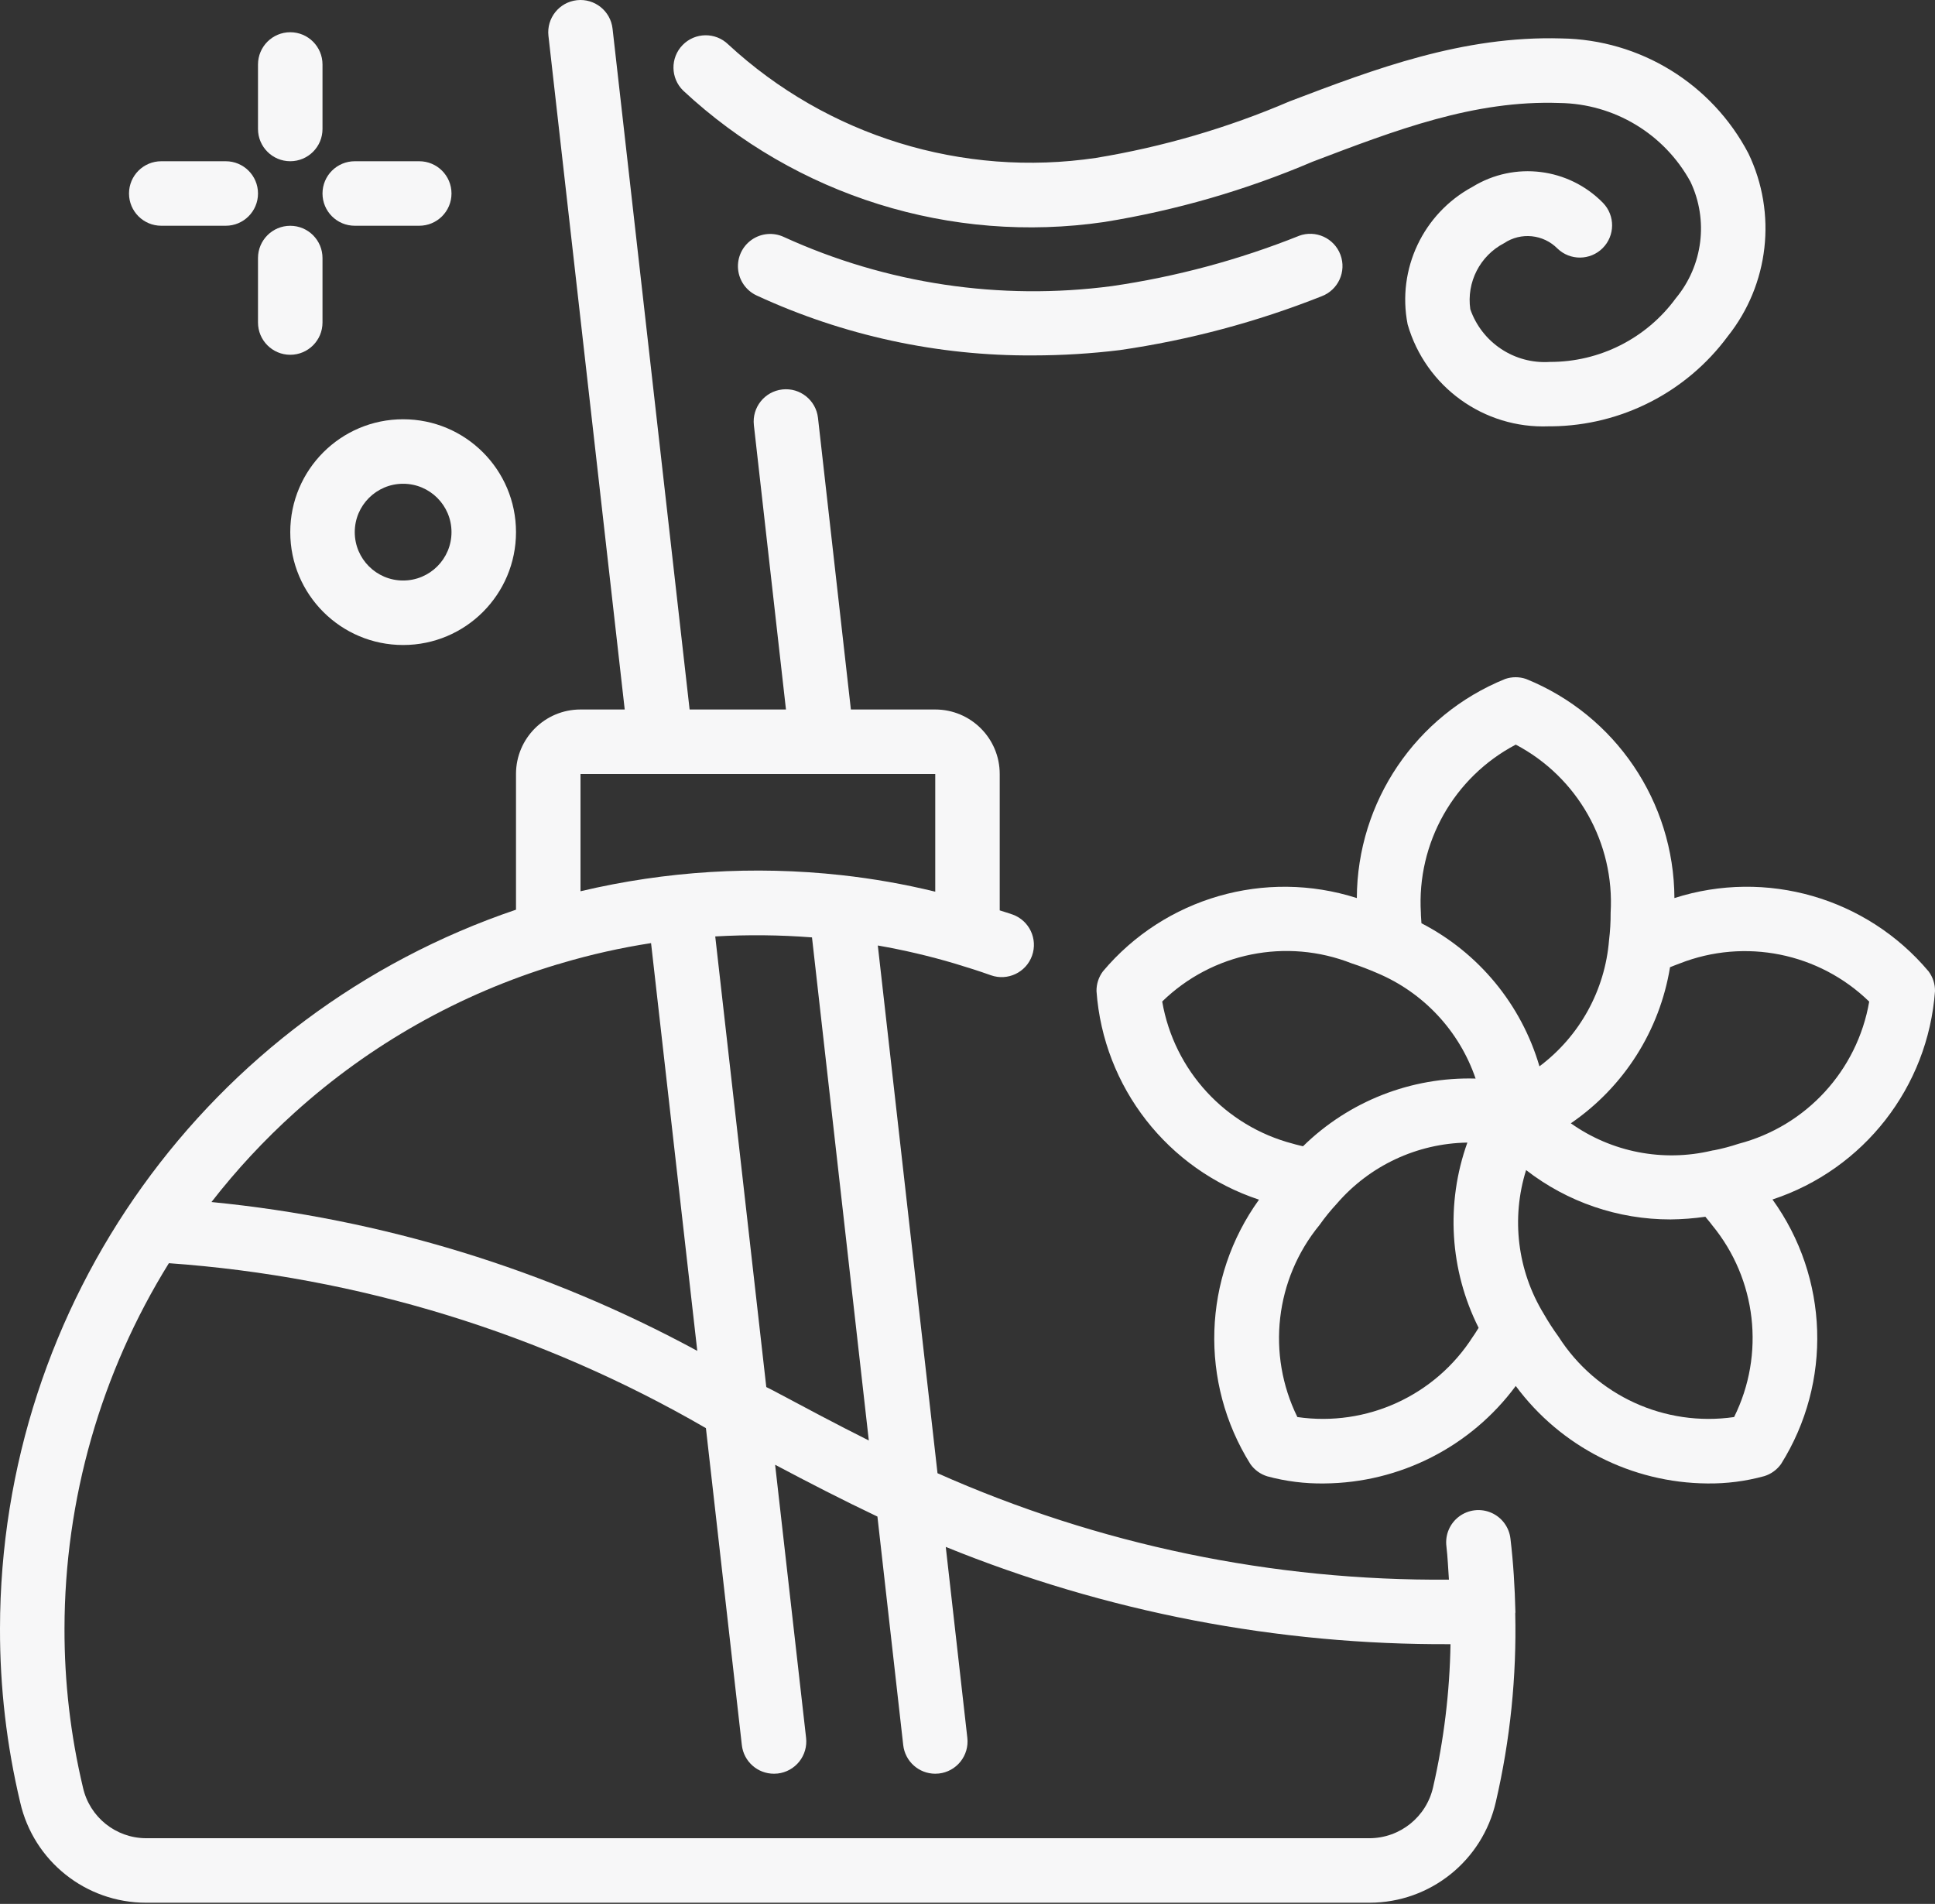
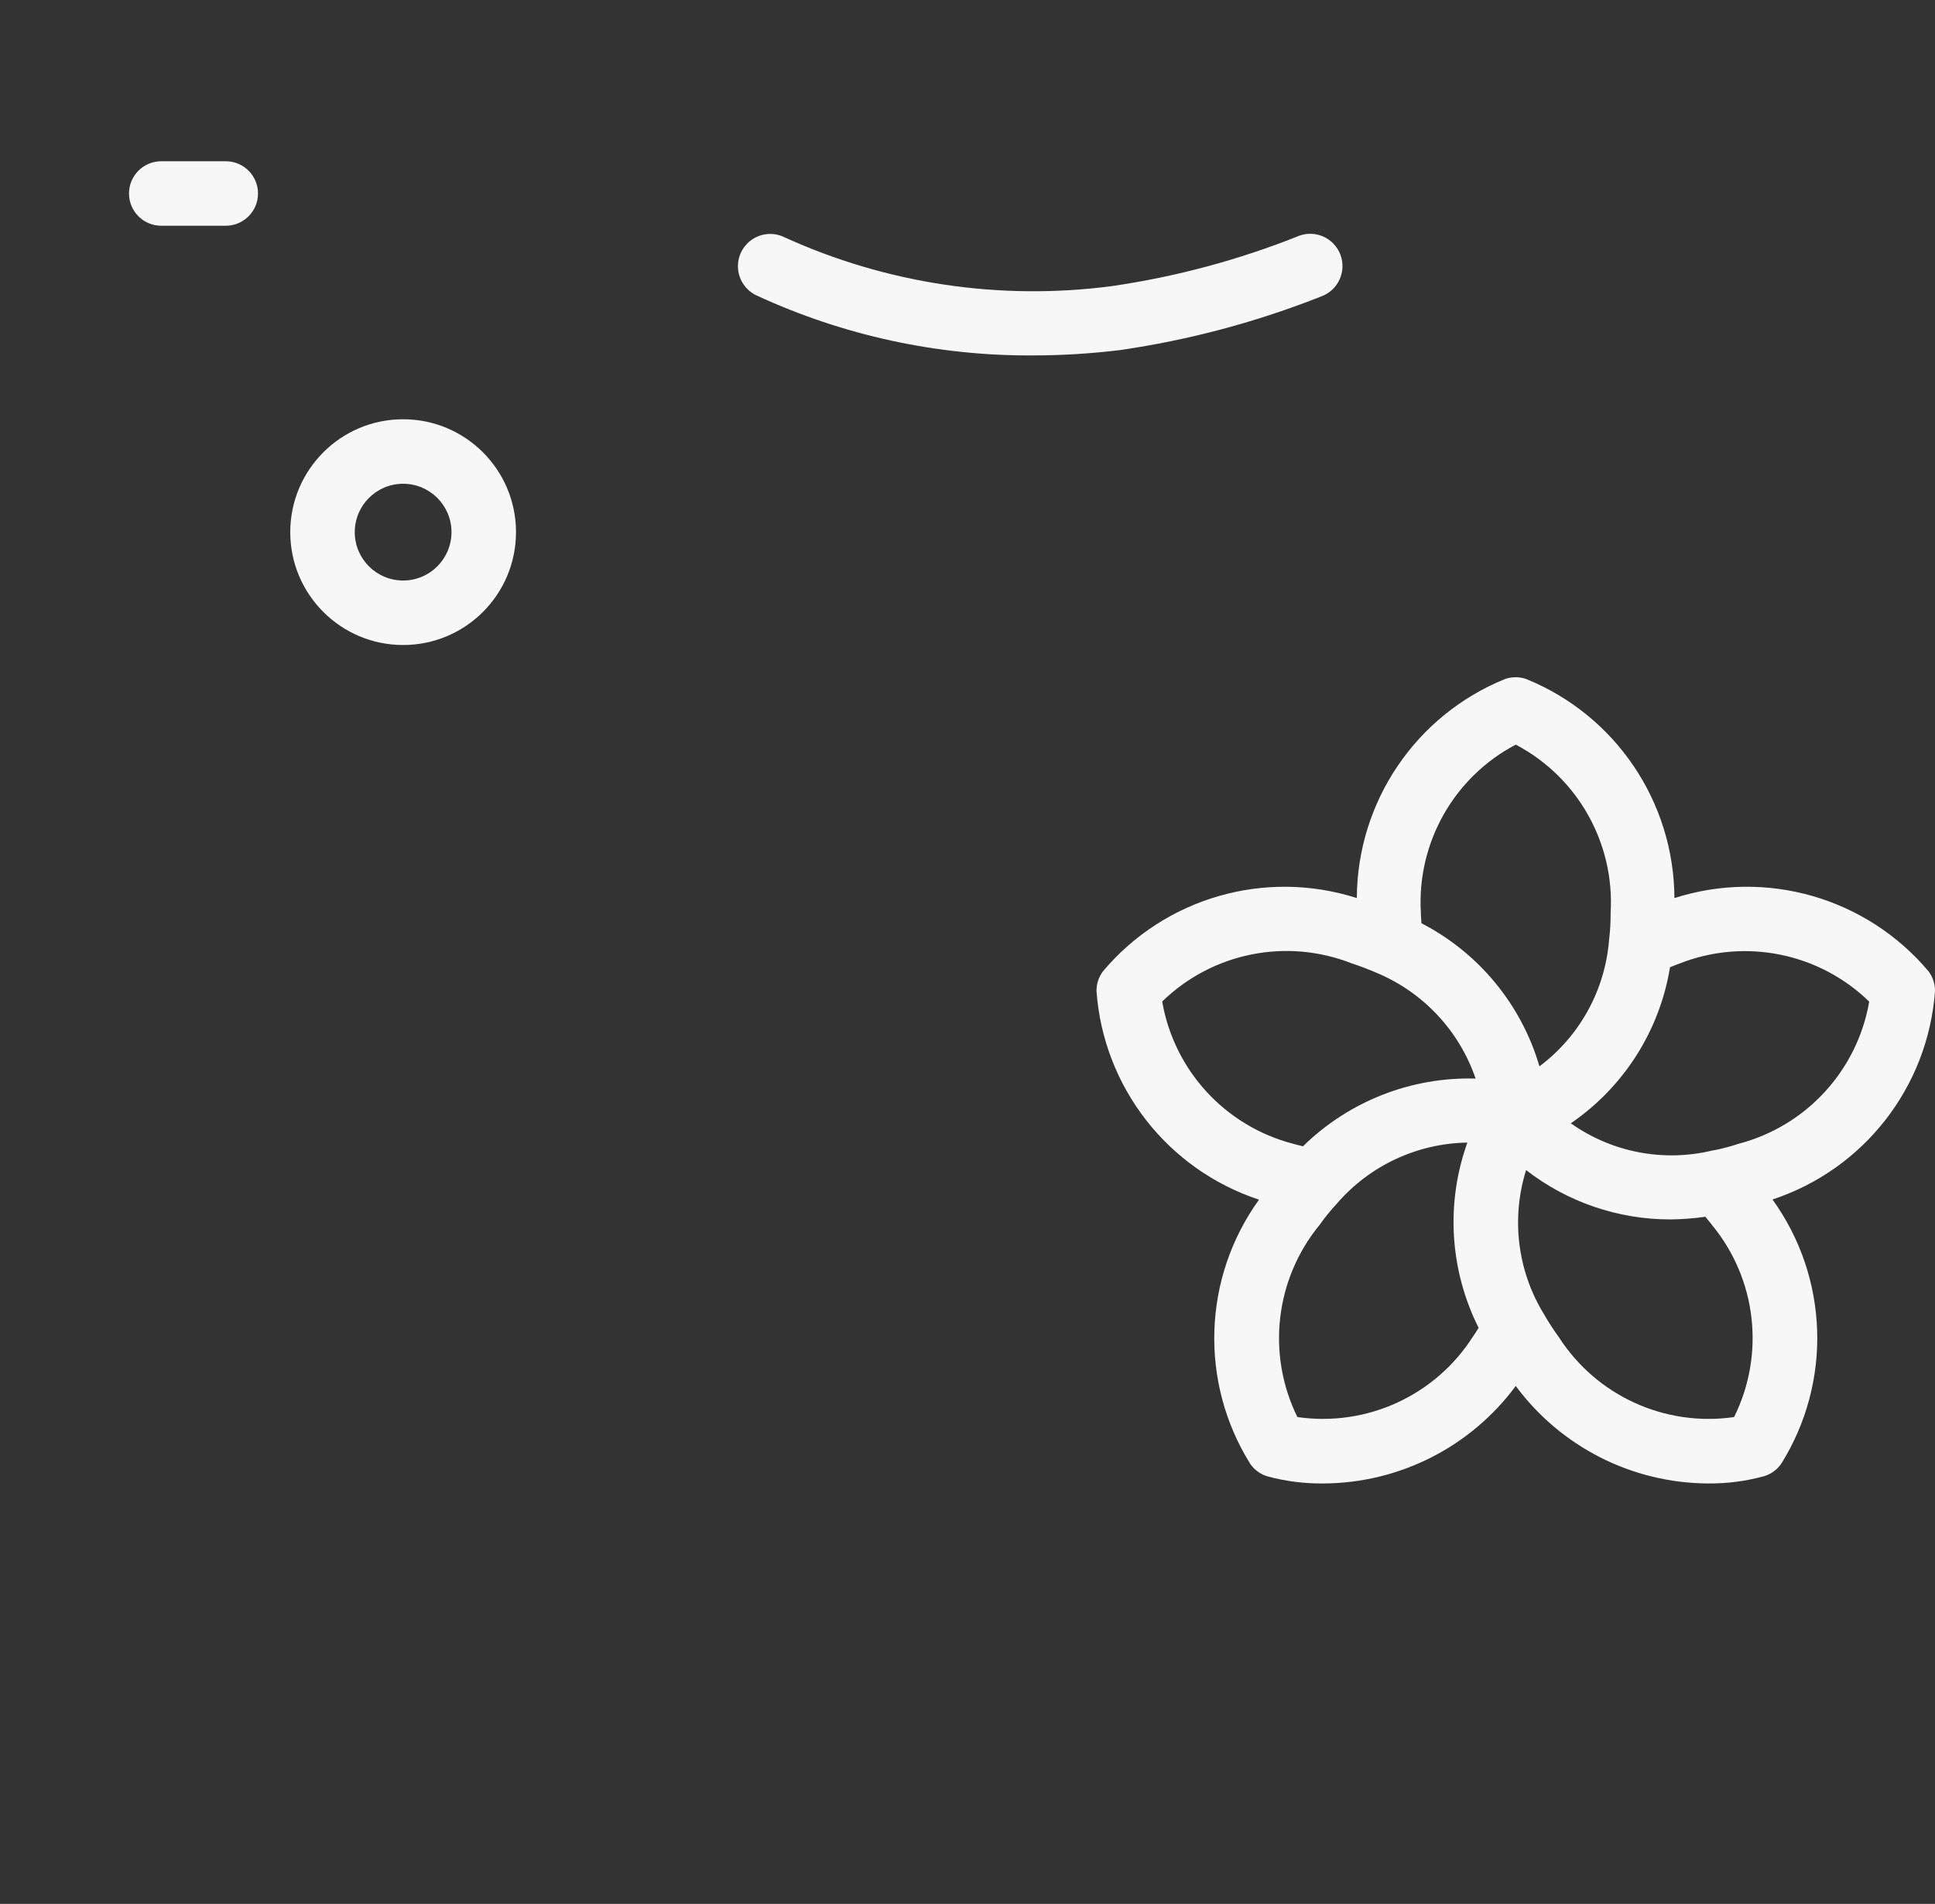
<svg xmlns="http://www.w3.org/2000/svg" width="249" height="245" viewBox="0 0 249 245" fill="none">
  <rect x="0" y="0" width="249" height="245" fill="#333333" stroke="none" />
-   <path d="M18.8 244.851H176.25C184.036 244.843 190.778 239.447 192.494 231.853C194.335 223.908 195.172 215.763 194.984 207.609C194.984 207.572 195.004 207.538 195.004 207.501C195.004 207.464 195.004 207.439 195.004 207.406C194.93 204.277 194.743 201.143 194.369 198.006C194.201 196.528 193.255 195.252 191.889 194.663C190.523 194.074 188.946 194.262 187.755 195.154C186.565 196.047 185.944 197.509 186.127 198.985C186.298 200.417 186.347 201.849 186.451 203.276C163.788 203.463 141.348 198.793 120.641 189.581L112.959 121.671C116.303 122.253 119.611 123.029 122.865 123.995L122.944 124.02C124.471 124.476 125.994 124.962 127.509 125.501C129.664 126.266 132.032 125.142 132.803 122.989C133.574 120.835 132.457 118.464 130.306 117.687C129.762 117.492 129.206 117.338 128.646 117.152V99.601C128.646 95.017 124.93 91.301 120.346 91.301H109.494L105.261 53.777C105.004 51.499 102.949 49.86 100.671 50.117C98.392 50.374 96.754 52.428 97.01 54.707L101.14 91.301H88.74L78.825 3.687C78.569 1.409 76.513 -0.23 74.235 0.026C71.957 0.283 70.318 2.338 70.575 4.616L80.39 91.301H74.7C70.116 91.301 66.4 95.017 66.4 99.601V117.064C26.737 130.497 0.034 167.7 0 209.576C-0.017 217.106 0.855 224.611 2.598 231.936C4.32 239.497 11.046 244.858 18.8 244.851ZM98.608 178.493L92.039 120.505C96.187 120.267 100.346 120.308 104.489 120.629L111.801 185.369C107.651 183.294 103.572 181.115 99.463 178.924L98.608 178.493ZM74.7 99.601H120.35V114.745C116.369 113.775 112.33 113.064 108.257 112.616C97.035 111.386 85.685 112.088 74.7 114.691V99.601ZM37.91 143.176C47.621 134.406 59.153 127.897 71.679 124.115C71.884 124.072 72.085 124.014 72.281 123.941C76.052 122.824 79.894 121.963 83.78 121.364L89.727 173.836C70.377 163.34 49.12 156.828 27.212 154.684C30.431 150.54 34.012 146.689 37.91 143.176ZM21.726 162.553C46.078 164.279 69.716 171.539 90.839 183.78L95.463 224.578C95.706 226.677 97.487 228.259 99.6 228.251C99.758 228.251 99.916 228.242 100.073 228.226C101.167 228.102 102.168 227.548 102.853 226.687C103.539 225.825 103.854 224.726 103.729 223.632L99.745 188.494C104.016 190.756 108.365 193.001 112.909 195.159L116.229 224.566C116.466 226.664 118.239 228.25 120.35 228.251C120.507 228.251 120.663 228.243 120.819 228.226C121.913 228.103 122.914 227.55 123.6 226.69C124.287 225.829 124.603 224.73 124.479 223.636L121.703 199.064C142.326 207.444 164.394 211.696 186.654 211.581C186.55 217.77 185.8 223.931 184.418 229.965C183.566 233.797 180.176 236.53 176.25 236.551H18.8C14.898 236.54 11.524 233.827 10.674 230.019C9.08 223.322 8.283 216.46 8.3 209.576C8.318 192.954 12.971 176.666 21.738 162.544L21.726 162.553Z" fill="#F7F7F8" />
  <path d="M215.468 115.567C215.413 103.167 207.872 92.028 196.378 87.372C195.506 87.074 194.56 87.074 193.689 87.372C182.195 92.028 174.653 103.167 174.599 115.567C162.805 111.792 149.899 115.517 141.93 124.996C141.379 125.73 141.087 126.626 141.1 127.544C141.993 139.898 150.25 150.494 162.012 154.378C154.758 164.441 154.32 177.894 160.904 188.408C161.432 189.155 162.192 189.706 163.066 189.977C165.458 190.626 167.929 190.936 170.407 190.898C180.137 190.823 189.265 186.176 195.05 178.353C200.84 186.175 209.969 190.821 219.701 190.898C222.177 190.93 224.646 190.612 227.034 189.956C227.908 189.686 228.668 189.134 229.196 188.387C235.783 177.875 235.345 164.419 228.088 154.357C239.844 150.477 248.1 139.891 249 127.544C249.013 126.626 248.721 125.73 248.17 124.996C240.189 115.514 227.272 111.789 215.468 115.567ZM195.05 95.822C203.018 100.015 207.793 108.484 207.259 117.472C207.267 118.644 207.199 119.816 207.056 120.979C206.538 127.427 203.277 133.342 198.1 137.222C195.771 129.265 190.283 122.61 182.915 118.808C182.895 118.356 182.841 117.937 182.841 117.472C182.303 108.483 187.08 100.013 195.05 95.822ZM149.554 128.88C156.009 122.591 165.552 120.67 173.939 123.971C175.126 124.353 176.246 124.801 177.209 125.216C183.178 127.726 187.79 132.667 189.883 138.795C181.603 138.563 173.585 141.709 167.672 147.51C167.257 147.394 166.842 147.323 166.394 147.182C157.675 144.917 151.087 137.758 149.554 128.88ZM166.95 182.353C162.97 174.27 164.084 164.606 169.797 157.64C170.472 156.685 171.21 155.775 172.005 154.918C176.226 150.005 182.349 147.135 188.825 147.033C186.023 154.842 186.547 163.458 190.273 170.87C190.02 171.256 189.817 171.625 189.53 172.015C184.689 179.599 175.855 183.644 166.95 182.353ZM223.15 182.353C214.238 183.646 205.396 179.598 200.553 172.007C199.866 171.063 199.232 170.082 198.652 169.069C195.265 163.519 194.438 156.777 196.382 150.572C201.699 154.698 208.24 156.932 214.97 156.922C216.468 156.906 217.964 156.791 219.448 156.578C219.738 156.947 220.033 157.262 220.323 157.665C226.045 164.618 227.152 174.282 223.15 182.349V182.353ZM223.714 147.19C222.688 147.532 221.641 147.809 220.581 148.02C220.477 148.02 220.381 148.049 220.278 148.07C214.006 149.56 207.397 148.278 202.138 144.551C208.96 139.882 213.572 132.624 214.903 124.465C215.318 124.307 215.733 124.129 216.148 123.983C224.536 120.69 234.075 122.61 240.534 128.893C239 137.762 232.423 144.919 223.714 147.19Z" fill="#F7F7F8" />
-   <path d="M142.083 28.571C151.306 27.083 160.313 24.477 168.905 20.81C179.579 16.752 189.655 12.863 200.685 13.253C207.719 13.347 214.157 17.221 217.534 23.392C219.874 28.328 219.139 34.173 215.65 38.377C211.872 43.546 205.847 46.593 199.445 46.574C194.895 46.875 190.704 44.102 189.202 39.797C188.696 36.326 190.441 32.914 193.552 31.293C195.709 29.849 198.588 30.138 200.416 31.982C202.044 33.555 204.632 33.532 206.233 31.932C207.834 30.331 207.856 27.742 206.284 26.114C201.857 21.588 194.888 20.727 189.493 24.039C183.131 27.47 179.743 34.642 181.135 41.735C183.445 49.772 190.947 55.192 199.303 54.861H199.718C208.651 54.751 217.018 50.467 222.328 43.283C227.655 36.598 228.69 27.455 224.992 19.748C220.291 10.773 211.053 5.091 200.922 4.945C188.244 4.576 176.906 8.871 165.95 13.042C157.975 16.466 149.614 18.909 141.05 20.317C123.871 22.877 106.458 17.505 93.707 5.713C92.062 4.115 89.434 4.153 87.837 5.798C86.239 7.442 86.277 10.07 87.922 11.668C102.477 25.226 122.4 31.444 142.083 28.571Z" fill="#F7F7F8" />
  <path d="M167.162 30.349C159.421 33.443 151.342 35.614 143.092 36.815C128.702 38.716 114.068 36.526 100.866 30.495C99.522 29.867 97.945 30.005 96.73 30.855C95.515 31.706 94.846 33.14 94.975 34.617C95.104 36.095 96.011 37.391 97.355 38.019C108.509 43.179 120.664 45.815 132.954 45.737C136.68 45.734 140.402 45.505 144.1 45.053C152.992 43.766 161.703 41.443 170.055 38.131C172.203 37.328 173.295 34.936 172.493 32.788C171.69 30.639 169.298 29.547 167.15 30.349H167.162Z" fill="#F7F7F8" />
-   <path d="M37.35 20.748C39.642 20.748 41.5 18.89 41.5 16.598V8.298C41.5 6.006 39.642 4.148 37.35 4.148C35.058 4.148 33.2 6.006 33.2 8.298V16.598C33.2 18.89 35.058 20.748 37.35 20.748Z" fill="#F7F7F8" />
-   <path d="M41.5 41.505V33.205C41.5 30.913 39.642 29.055 37.35 29.055C35.058 29.055 33.2 30.913 33.2 33.205V41.505C33.2 43.797 35.058 45.655 37.35 45.655C39.642 45.655 41.5 43.797 41.5 41.505Z" fill="#F7F7F8" />
-   <path d="M45.65 29.05H53.95C56.242 29.05 58.1 27.192 58.1 24.9C58.1 22.608 56.242 20.75 53.95 20.75H45.65C43.358 20.75 41.5 22.608 41.5 24.9C41.5 27.192 43.358 29.05 45.65 29.05Z" fill="#F7F7F8" />
  <path d="M20.751 29.05H29.051C31.343 29.05 33.201 27.192 33.201 24.9C33.201 22.608 31.343 20.75 29.051 20.75H20.751C18.459 20.75 16.601 22.608 16.601 24.9C16.601 27.192 18.459 29.05 20.751 29.05Z" fill="#F7F7F8" />
  <path d="M37.351 68.478C37.351 76.5 43.854 83.003 51.876 83.003C59.898 83.003 66.4 76.5 66.4 68.478C66.4 60.456 59.898 53.953 51.876 53.953C43.854 53.953 37.351 60.456 37.351 68.478ZM58.1 68.478C58.1 71.916 55.313 74.703 51.876 74.703C48.438 74.703 45.651 71.916 45.651 68.478C45.651 65.04 48.438 62.253 51.876 62.253C55.313 62.253 58.1 65.04 58.1 68.478Z" fill="#F7F7F8" />
</svg>